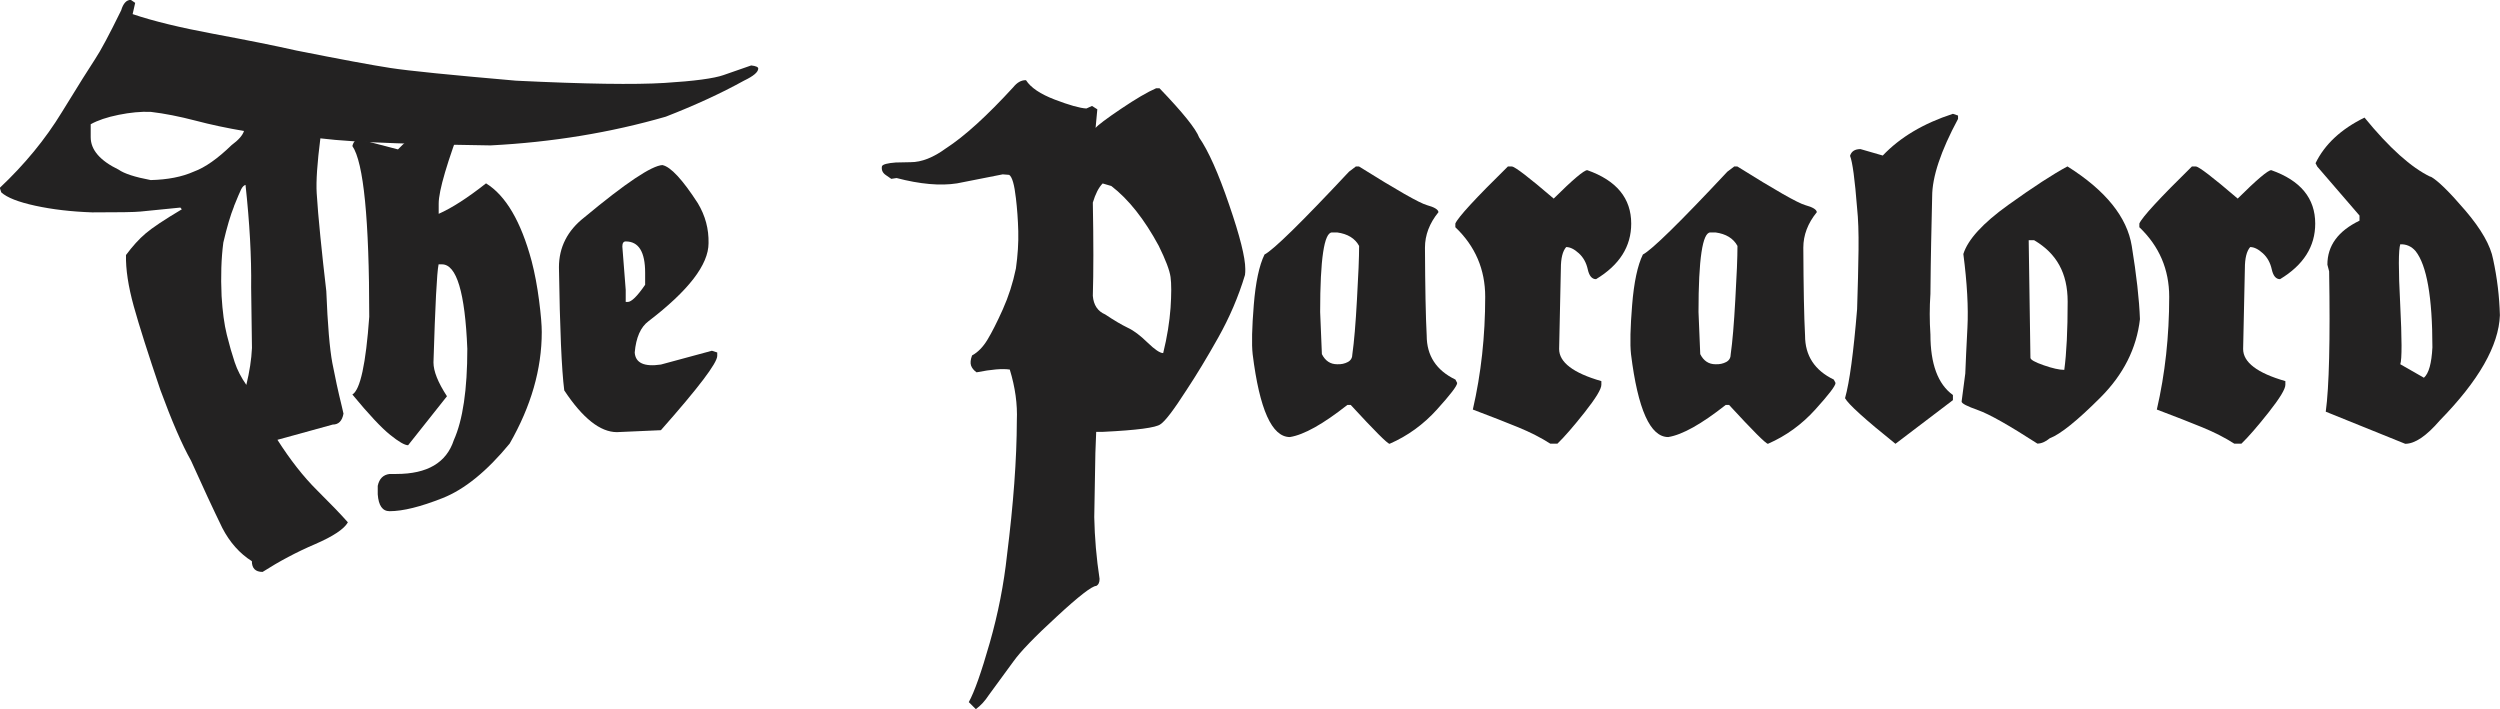
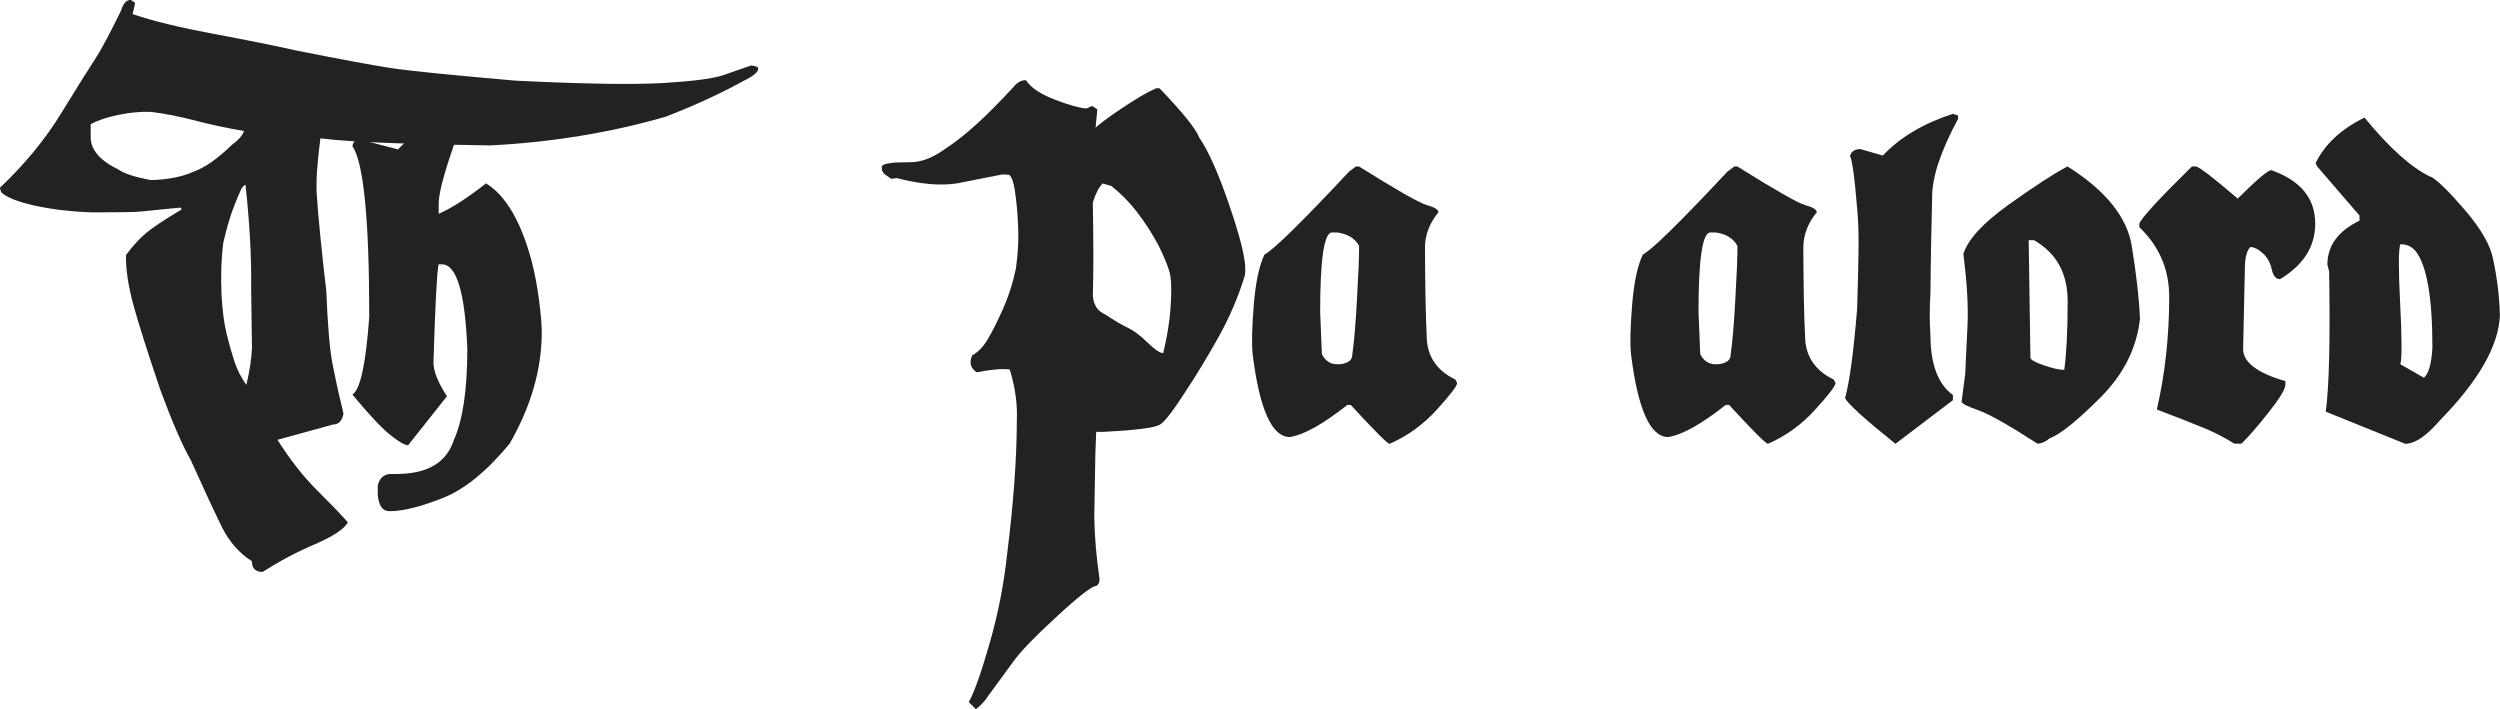
<svg xmlns="http://www.w3.org/2000/svg" data-id="Layer_1" data-name="Layer 1" viewBox="0 0 244.48 69.34">
  <defs>
    <style>
      .cls-1 {
        fill: #232222;
        stroke-width: 0px;
      }
    </style>
  </defs>
  <path class="cls-1" d="M12.81,0l.41.28-.25,1.1c2,.68,4.64,1.32,7.91,1.93,3.27.61,5.97,1.15,8.1,1.63,4.32.86,7.39,1.43,9.21,1.71,1.83.28,5.92.69,12.27,1.24,6.78.33,11.62.4,14.53.22,2.91-.18,4.84-.44,5.77-.77l2.7-.94c.46.05.69.16.69.3,0,.35-.46.74-1.38,1.18-2.26,1.25-4.81,2.42-7.66,3.53-5.4,1.56-11.11,2.5-17.14,2.81-2.94-.04-6.01-.1-9.2-.21s-5.67-.26-7.44-.48c-.31,2.42-.43,4.21-.36,5.36.07,1.15.19,2.57.36,4.26.17,1.69.36,3.46.58,5.32.13,3.29.33,5.63.59,7.03.27,1.4.57,2.8.92,4.21l.17.74c-.13.72-.48,1.07-1.05,1.07l-2.1.58-3.31.91c1.25,1.96,2.54,3.61,3.87,4.93,1.33,1.32,2.34,2.37,3.02,3.14-.37.66-1.44,1.37-3.22,2.14-1.78.76-3.49,1.67-5.12,2.71-.7,0-1.05-.35-1.05-1.05-1.19-.75-2.16-1.84-2.89-3.25-.92-1.89-1.94-4.09-3.06-6.58-.88-1.56-1.88-3.87-3-6.92-1.19-3.51-2.06-6.24-2.6-8.18-.54-1.95-.79-3.62-.76-5.01.64-.86,1.28-1.57,1.92-2.11.63-.54,1.81-1.33,3.54-2.36l-.14-.17c-2.04.2-3.34.33-3.91.39-.57.06-2.14.08-4.71.08-2.06-.07-3.91-.29-5.57-.65-1.65-.36-2.76-.79-3.33-1.31l-.14-.44c2.42-2.28,4.45-4.74,6.07-7.4,1.63-2.65,2.71-4.38,3.25-5.19.54-.81,1.39-2.4,2.55-4.77.2-.68.52-1.02.94-1.02ZM11.6,11.23c-1.14.23-2.05.54-2.73.92v1.27c0,1.23.91,2.29,2.73,3.17.55.39,1.6.73,3.14,1.02,1.65-.04,3.06-.31,4.22-.83,1.1-.4,2.33-1.27,3.69-2.59.68-.5,1.08-.96,1.21-1.38-1.64-.28-3.22-.61-4.77-1.02-1.54-.4-2.99-.69-4.35-.85-.96-.04-2,.06-3.14.29ZM22.89,20.17c-.35.86-.7,2.05-1.05,3.55-.2,1.53-.26,3.27-.17,5.24.09,1.51.26,2.76.51,3.77.25,1.01.51,1.91.77,2.69s.65,1.52,1.14,2.22c.31-1.28.5-2.49.55-3.61l-.08-5.92c.04-2.99-.15-6.34-.55-10.03-.17.05-.31.2-.43.44-.12.24-.35.79-.7,1.65Z" />
  <path class="cls-1" d="M45.21,10.99l.17.5c-1.65,4.34-2.48,7.15-2.48,8.43v.99c1.29-.57,2.83-1.56,4.63-2.98,1.93,1.19,3.42,3.73,4.46,7.6.31,1.19.55,2.48.73,3.87s.26,2.41.26,3.07c0,3.64-1.05,7.27-3.14,10.91-2.22,2.7-4.41,4.48-6.56,5.33-2.15.85-3.88,1.28-5.18,1.28-.7,0-1.08-.55-1.16-1.65v-.83c.15-.7.53-1.08,1.16-1.16h.66c3.03,0,4.9-1.1,5.62-3.31.88-1.96,1.32-4.94,1.32-8.93-.22-5.51-1.05-8.26-2.48-8.26h-.33c-.17.83-.33,4.02-.5,9.59,0,.86.44,1.96,1.32,3.31l-3.8,4.79c-.33,0-.92-.34-1.76-1.02-.85-.68-2.08-1.99-3.69-3.94.77-.46,1.32-2.99,1.65-7.6,0-9.53-.55-15.1-1.65-16.7.11-.44.33-.66.66-.66l3.8.99c2.37-2.42,4.46-3.64,6.28-3.64Z" />
-   <path class="cls-1" d="M64.8,16.15c.79.17,1.94,1.4,3.44,3.72.74,1.23,1.08,2.53,1.05,3.91,0,2.1-1.96,4.64-5.87,7.63-.77.57-1.22,1.59-1.35,3.06.07,1.03.93,1.42,2.56,1.18l4.99-1.35.52.17v.33c0,.7-1.84,3.12-5.51,7.27l-4.3.19c-1.63,0-3.35-1.36-5.15-4.08-.26-2.04-.43-6.05-.52-12.04,0-1.96.83-3.59,2.48-4.88,4.04-3.36,6.59-5.07,7.66-5.12ZM60.86,24.11l.33,4.24v1.18h.19c.37,0,.94-.56,1.71-1.68v-1.18c0-2.04-.63-3.06-1.9-3.06-.22,0-.33.17-.33.5Z" />
  <path class="cls-1" d="M100.34,7.85c.46.72,1.4,1.35,2.81,1.89,1.41.54,2.44.83,3.09.87l.55-.25.52.33-.17,1.82c.22-.27,1.05-.9,2.49-1.87,1.44-.97,2.58-1.64,3.43-2.01h.33c2.28,2.37,3.57,3.98,3.88,4.82.9,1.3,1.88,3.49,2.93,6.57,1.06,3.08,1.58,5.17,1.58,6.29,0,.2,0,.39-.03.58-.64,2.13-1.52,4.17-2.62,6.13-1.1,1.96-2.13,3.66-3.09,5.11-1.25,1.95-2.1,3.07-2.56,3.36-.42.33-2.29.58-5.59.74h-.69l-.08,2.07-.11,6.28c.04,1.98.21,4,.52,6.03,0,.35-.11.58-.33.69-.4,0-1.69.99-3.84,2.98-2.16,1.98-3.58,3.45-4.26,4.41l-2.4,3.28c-.37.57-.79,1.03-1.27,1.38l-.69-.69c.55-.99,1.23-2.92,2.05-5.79.82-2.87,1.38-5.73,1.69-8.6.62-4.94.95-9.32.96-13.14.07-1.6-.16-3.26-.69-4.99-.7-.11-1.78-.02-3.25.27-.28-.2-.46-.43-.54-.67-.08-.25-.05-.57.1-.98.57-.31,1.07-.82,1.5-1.53.43-.71.93-1.69,1.5-2.96.57-1.27,1-2.61,1.29-4.02.18-1.29.26-2.5.23-3.64-.03-1.14-.11-2.21-.23-3.22-.15-1.34-.37-2.1-.66-2.29l-.63-.05-4.46.88c-1.65.26-3.63.08-5.92-.52l-.52.08-.52-.36c-.33-.22-.46-.51-.39-.88.09-.18.54-.3,1.35-.36l1.46-.03c1.06,0,2.21-.45,3.44-1.35,1.84-1.19,4.03-3.19,6.59-5.98.37-.46.77-.69,1.21-.69ZM106.87,19.81c.07,3.77.07,6.81,0,9.12.07.9.48,1.51,1.21,1.82.88.59,1.62,1.02,2.2,1.3.59.27,1.23.76,1.94,1.45.71.69,1.22,1.03,1.53,1.03.39-1.58.62-3.05.72-4.41.09-1.36.09-2.37,0-3.03-.09-.66-.48-1.68-1.16-3.06-1.4-2.59-2.94-4.54-4.63-5.84l-.85-.25c-.39.4-.71,1.03-.96,1.87Z" />
  <path class="cls-1" d="M132.57,16.28h.33c3.69,2.31,5.9,3.57,6.64,3.78.73.2,1.11.43,1.13.69-.88,1.08-1.32,2.24-1.32,3.47.02,3.88.07,6.74.17,8.6,0,1.96.94,3.4,2.81,4.3l.17.33c0,.28-.66,1.14-1.98,2.6-1.32,1.46-2.86,2.58-4.63,3.35-.2,0-1.47-1.27-3.8-3.8h-.33c-2.37,1.87-4.24,2.92-5.62,3.14-1.76,0-2.97-2.7-3.64-8.1-.11-.99-.07-2.6.11-4.82.18-2.22.53-3.87,1.05-4.93.86-.44,3.62-3.14,8.26-8.1l.66-.5ZM129.1,30.5l.17,4.13c.33.66.83.99,1.49.99.4.02.75-.06,1.05-.22s.44-.42.44-.77c.17-1.18.32-2.96.45-5.34.14-2.39.21-4.13.21-5.24-.4-.74-1.12-1.18-2.15-1.32h-.5c-.77,0-1.16,2.59-1.16,7.77Z" />
-   <path class="cls-1" d="M147.48,16.28h.36c.29,0,1.66,1.05,4.1,3.14,1.87-1.86,2.97-2.78,3.28-2.78,2.87,1.01,4.3,2.75,4.3,5.23,0,2.24-1.15,4.05-3.44,5.43-.4,0-.67-.32-.81-.96-.14-.64-.43-1.17-.87-1.57-.44-.4-.85-.61-1.24-.61-.35.4-.52,1.1-.52,2.09l-.17,7.88c0,1.3,1.38,2.35,4.13,3.14v.36c0,.42-.55,1.32-1.64,2.7-1.09,1.38-1.98,2.4-2.66,3.06h-.69c-.92-.59-1.96-1.12-3.13-1.6-1.17-.48-2.65-1.06-4.45-1.74.81-3.51,1.21-7.18,1.21-11.02,0-2.68-.97-4.95-2.92-6.81v-.36c.26-.61,1.97-2.47,5.15-5.59Z" />
  <path class="cls-1" d="M169.57,16.28h.33c3.69,2.31,5.9,3.57,6.64,3.78.73.2,1.11.43,1.13.69-.88,1.08-1.32,2.24-1.32,3.47.02,3.88.07,6.74.17,8.6,0,1.96.94,3.4,2.81,4.3l.17.33c0,.28-.66,1.14-1.98,2.6-1.32,1.46-2.86,2.58-4.63,3.35-.2,0-1.47-1.27-3.8-3.8h-.33c-2.37,1.87-4.24,2.92-5.62,3.14-1.76,0-2.97-2.7-3.64-8.1-.11-.99-.07-2.6.11-4.82.18-2.22.53-3.87,1.05-4.93.86-.44,3.62-3.14,8.26-8.1l.66-.5ZM166.1,30.5l.17,4.13c.33.66.83.99,1.49.99.4.02.75-.06,1.05-.22s.44-.42.44-.77c.17-1.18.32-2.96.45-5.34.14-2.39.21-4.13.21-5.24-.4-.74-1.12-1.18-2.15-1.32h-.5c-.77,0-1.16,2.59-1.16,7.77Z" />
  <path class="cls-1" d="M190.98,11.13l.5.17v.33c-1.69,3.14-2.53,5.67-2.53,7.58-.04,1.69-.07,3.21-.1,4.56-.03,1.35-.05,3.01-.07,4.97-.09,1.31-.09,2.63,0,3.97,0,2.88.73,4.86,2.2,5.92v.5l-5.62,4.27c-2.98-2.39-4.62-3.88-4.93-4.46.44-1.56.83-4.46,1.18-8.71.07-2.15.12-4.08.14-5.79.02-1.71-.03-3.07-.14-4.08-.22-2.81-.45-4.52-.69-5.12.13-.44.47-.66,1.02-.66l2.18.63c1.69-1.78,3.97-3.14,6.86-4.08Z" />
  <path class="cls-1" d="M202.19,16.28c3.73,2.35,5.82,4.95,6.28,7.78.46,2.84.73,5.22.8,7.15-.33,2.87-1.62,5.42-3.87,7.67-2.25,2.25-3.9,3.58-4.95,3.98-.42.35-.83.52-1.21.52-2.79-1.8-4.72-2.89-5.8-3.27-1.07-.38-1.61-.65-1.61-.84l.36-2.75c.04-1.06.11-2.57.21-4.5s-.03-4.33-.4-7.18c.44-1.41,1.9-3.01,4.38-4.79,2.48-1.78,4.42-3.04,5.81-3.78ZM198.39,23.5l.17,11.49c0,.18.43.43,1.3.73.86.3,1.53.45,2.01.45.22-1.63.33-3.86.33-6.67s-1.09-4.72-3.28-6.01h-.52Z" />
  <path class="cls-1" d="M214.37,16.28h.36c.29,0,1.66,1.05,4.1,3.14,1.87-1.86,2.97-2.78,3.28-2.78,2.87,1.01,4.3,2.75,4.3,5.23,0,2.24-1.15,4.05-3.44,5.43-.4,0-.67-.32-.81-.96-.14-.64-.43-1.17-.87-1.57-.44-.4-.85-.61-1.24-.61-.35.4-.52,1.1-.52,2.09l-.17,7.88c0,1.3,1.38,2.35,4.13,3.14v.36c0,.42-.55,1.32-1.64,2.7-1.09,1.38-1.98,2.4-2.66,3.06h-.69c-.92-.59-1.96-1.12-3.13-1.6-1.17-.48-2.65-1.06-4.45-1.74.81-3.51,1.21-7.18,1.21-11.02,0-2.68-.97-4.95-2.92-6.81v-.36c.26-.61,1.97-2.47,5.15-5.59Z" />
  <path class="cls-1" d="M237.7,17.27c.72.4,1.85,1.52,3.4,3.33,1.55,1.82,2.46,3.41,2.71,4.77.39,1.8.61,3.62.66,5.46-.11,2.97-2.07,6.4-5.87,10.28-1.31,1.52-2.43,2.29-3.39,2.29l-7.77-3.14c.33-2.43.44-7,.33-13.72l-.17-.66c0-1.86,1.05-3.29,3.14-4.3v-.5l-4.13-4.79-.17-.33c.9-1.85,2.5-3.34,4.79-4.46,2.42,2.96,4.57,4.89,6.45,5.79ZM234.73,23.89c-.18.5-.19,2.45-.01,5.85.17,3.41.18,5.37.01,5.88l2.31,1.32c.48-.42.75-1.41.83-2.97,0-4.9-.55-8.04-1.65-9.42-.4-.46-.9-.68-1.49-.66Z" />
</svg>